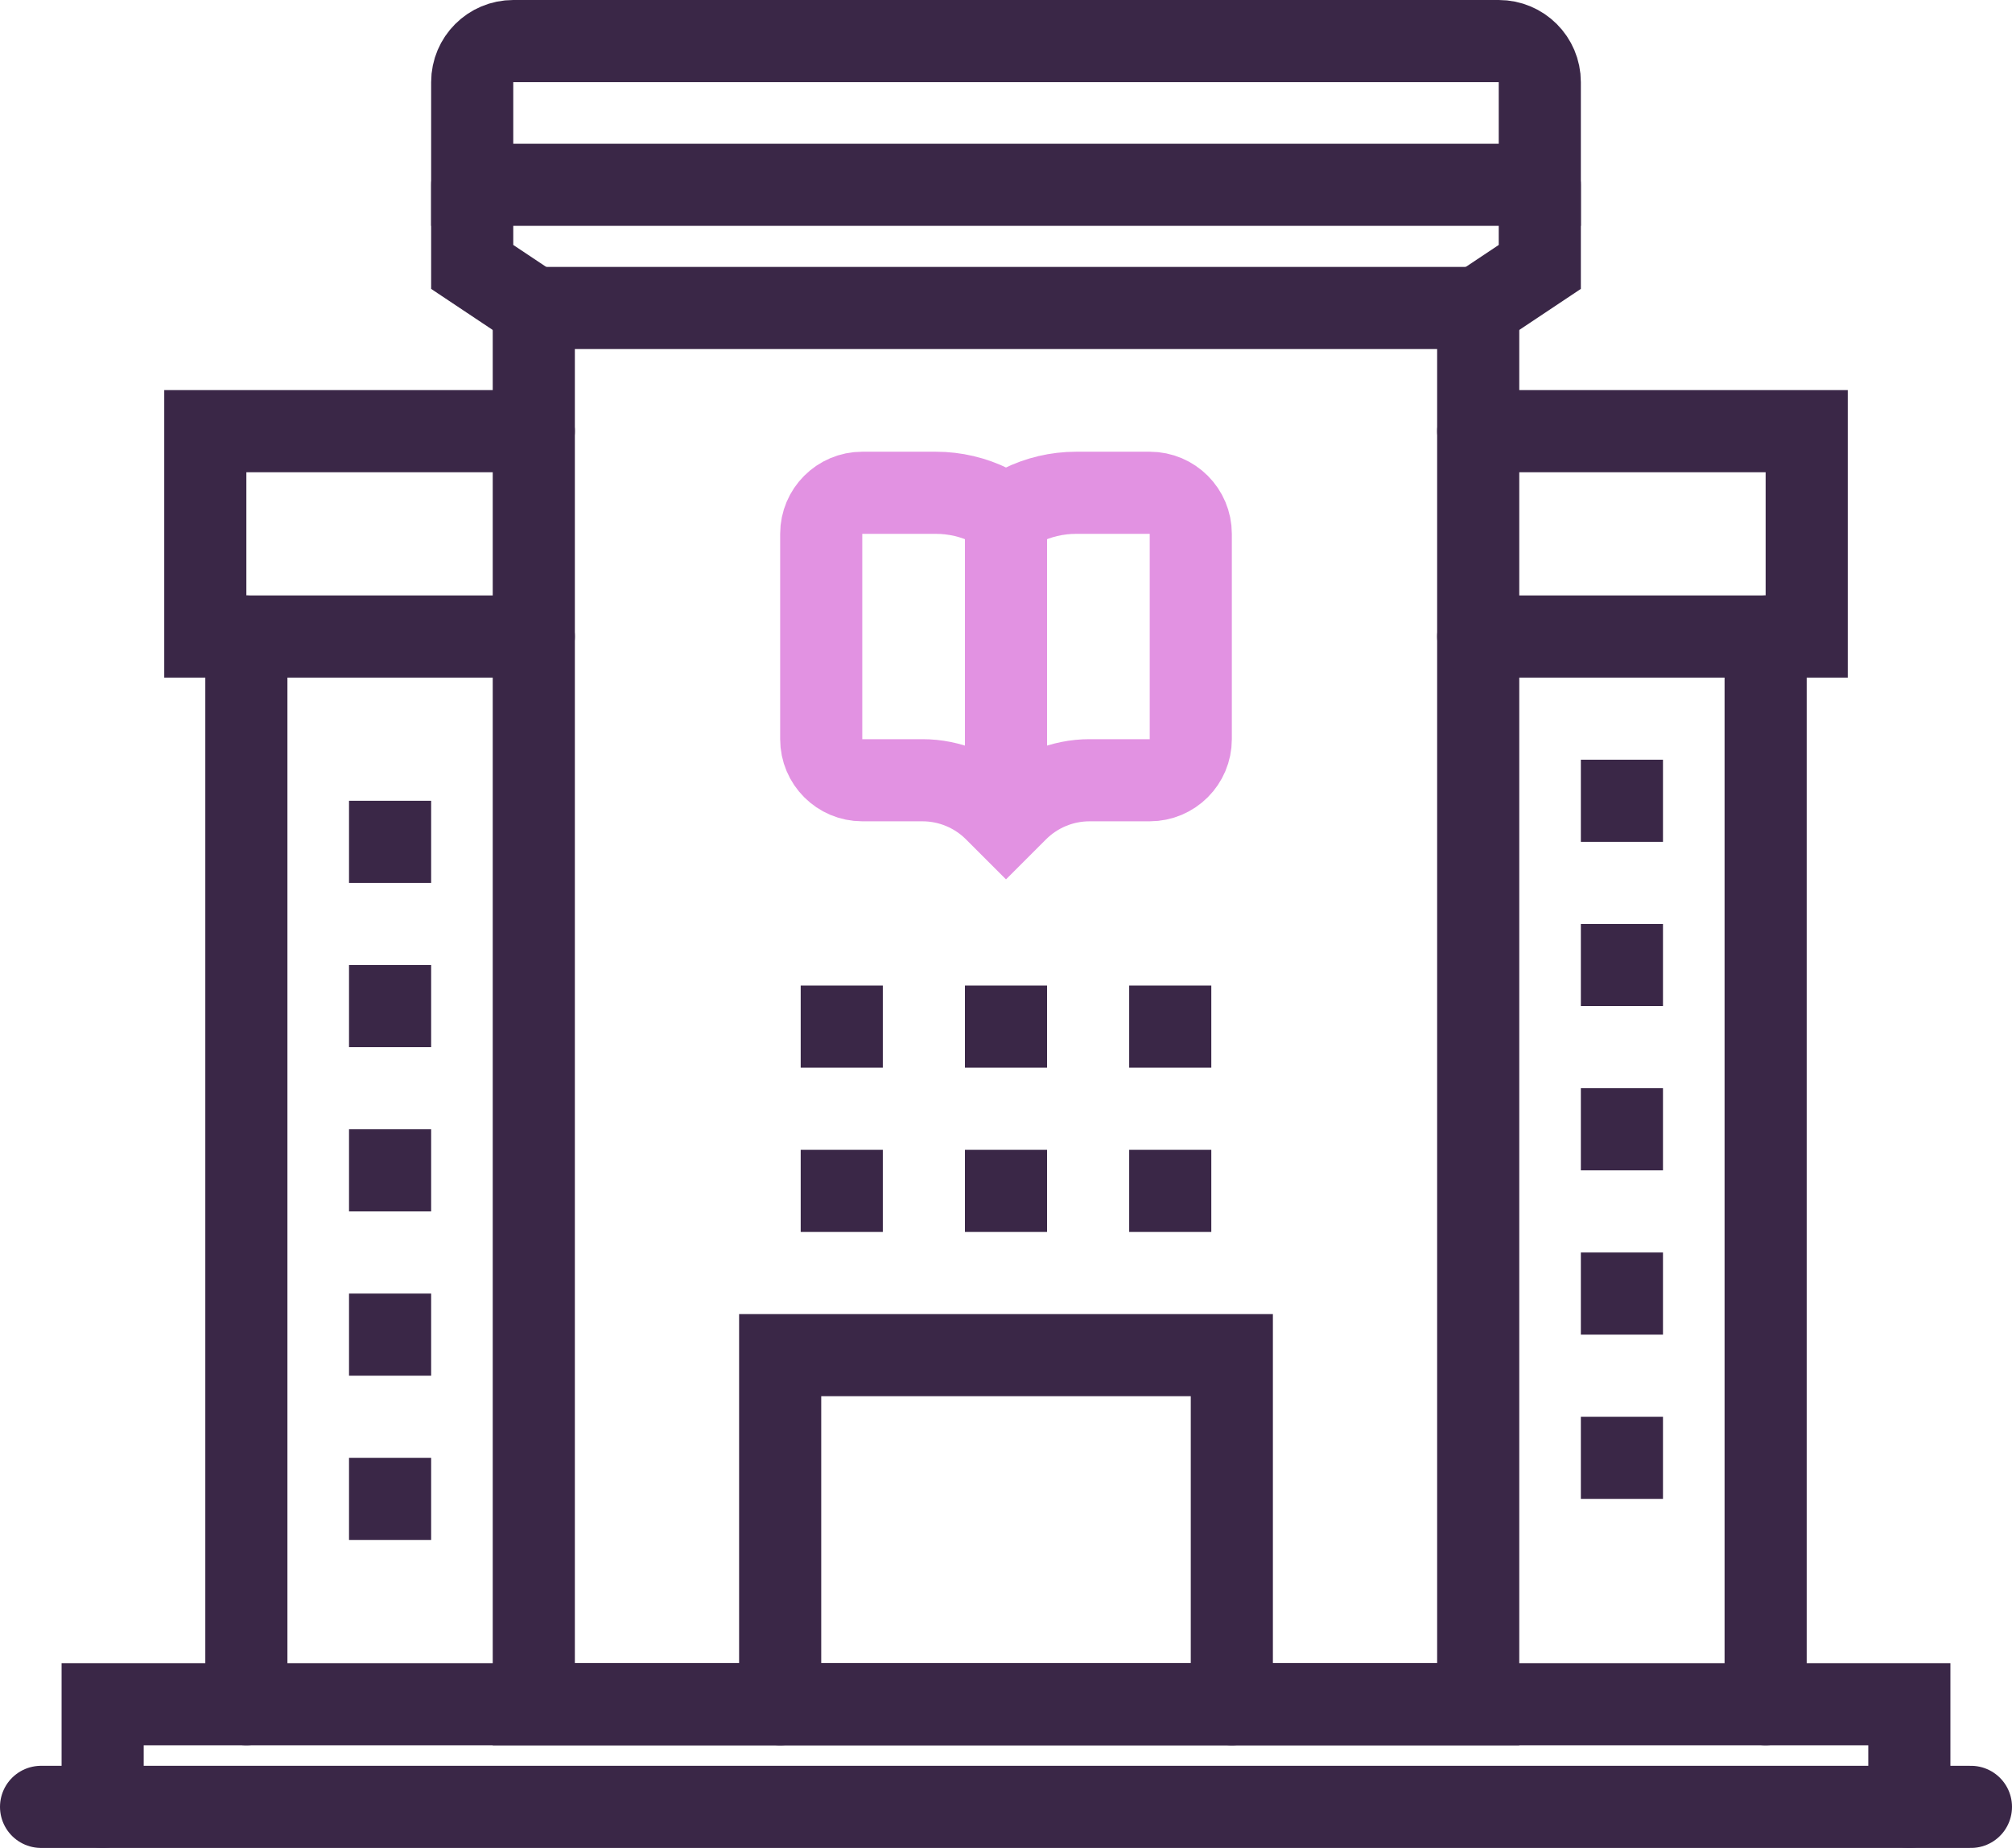
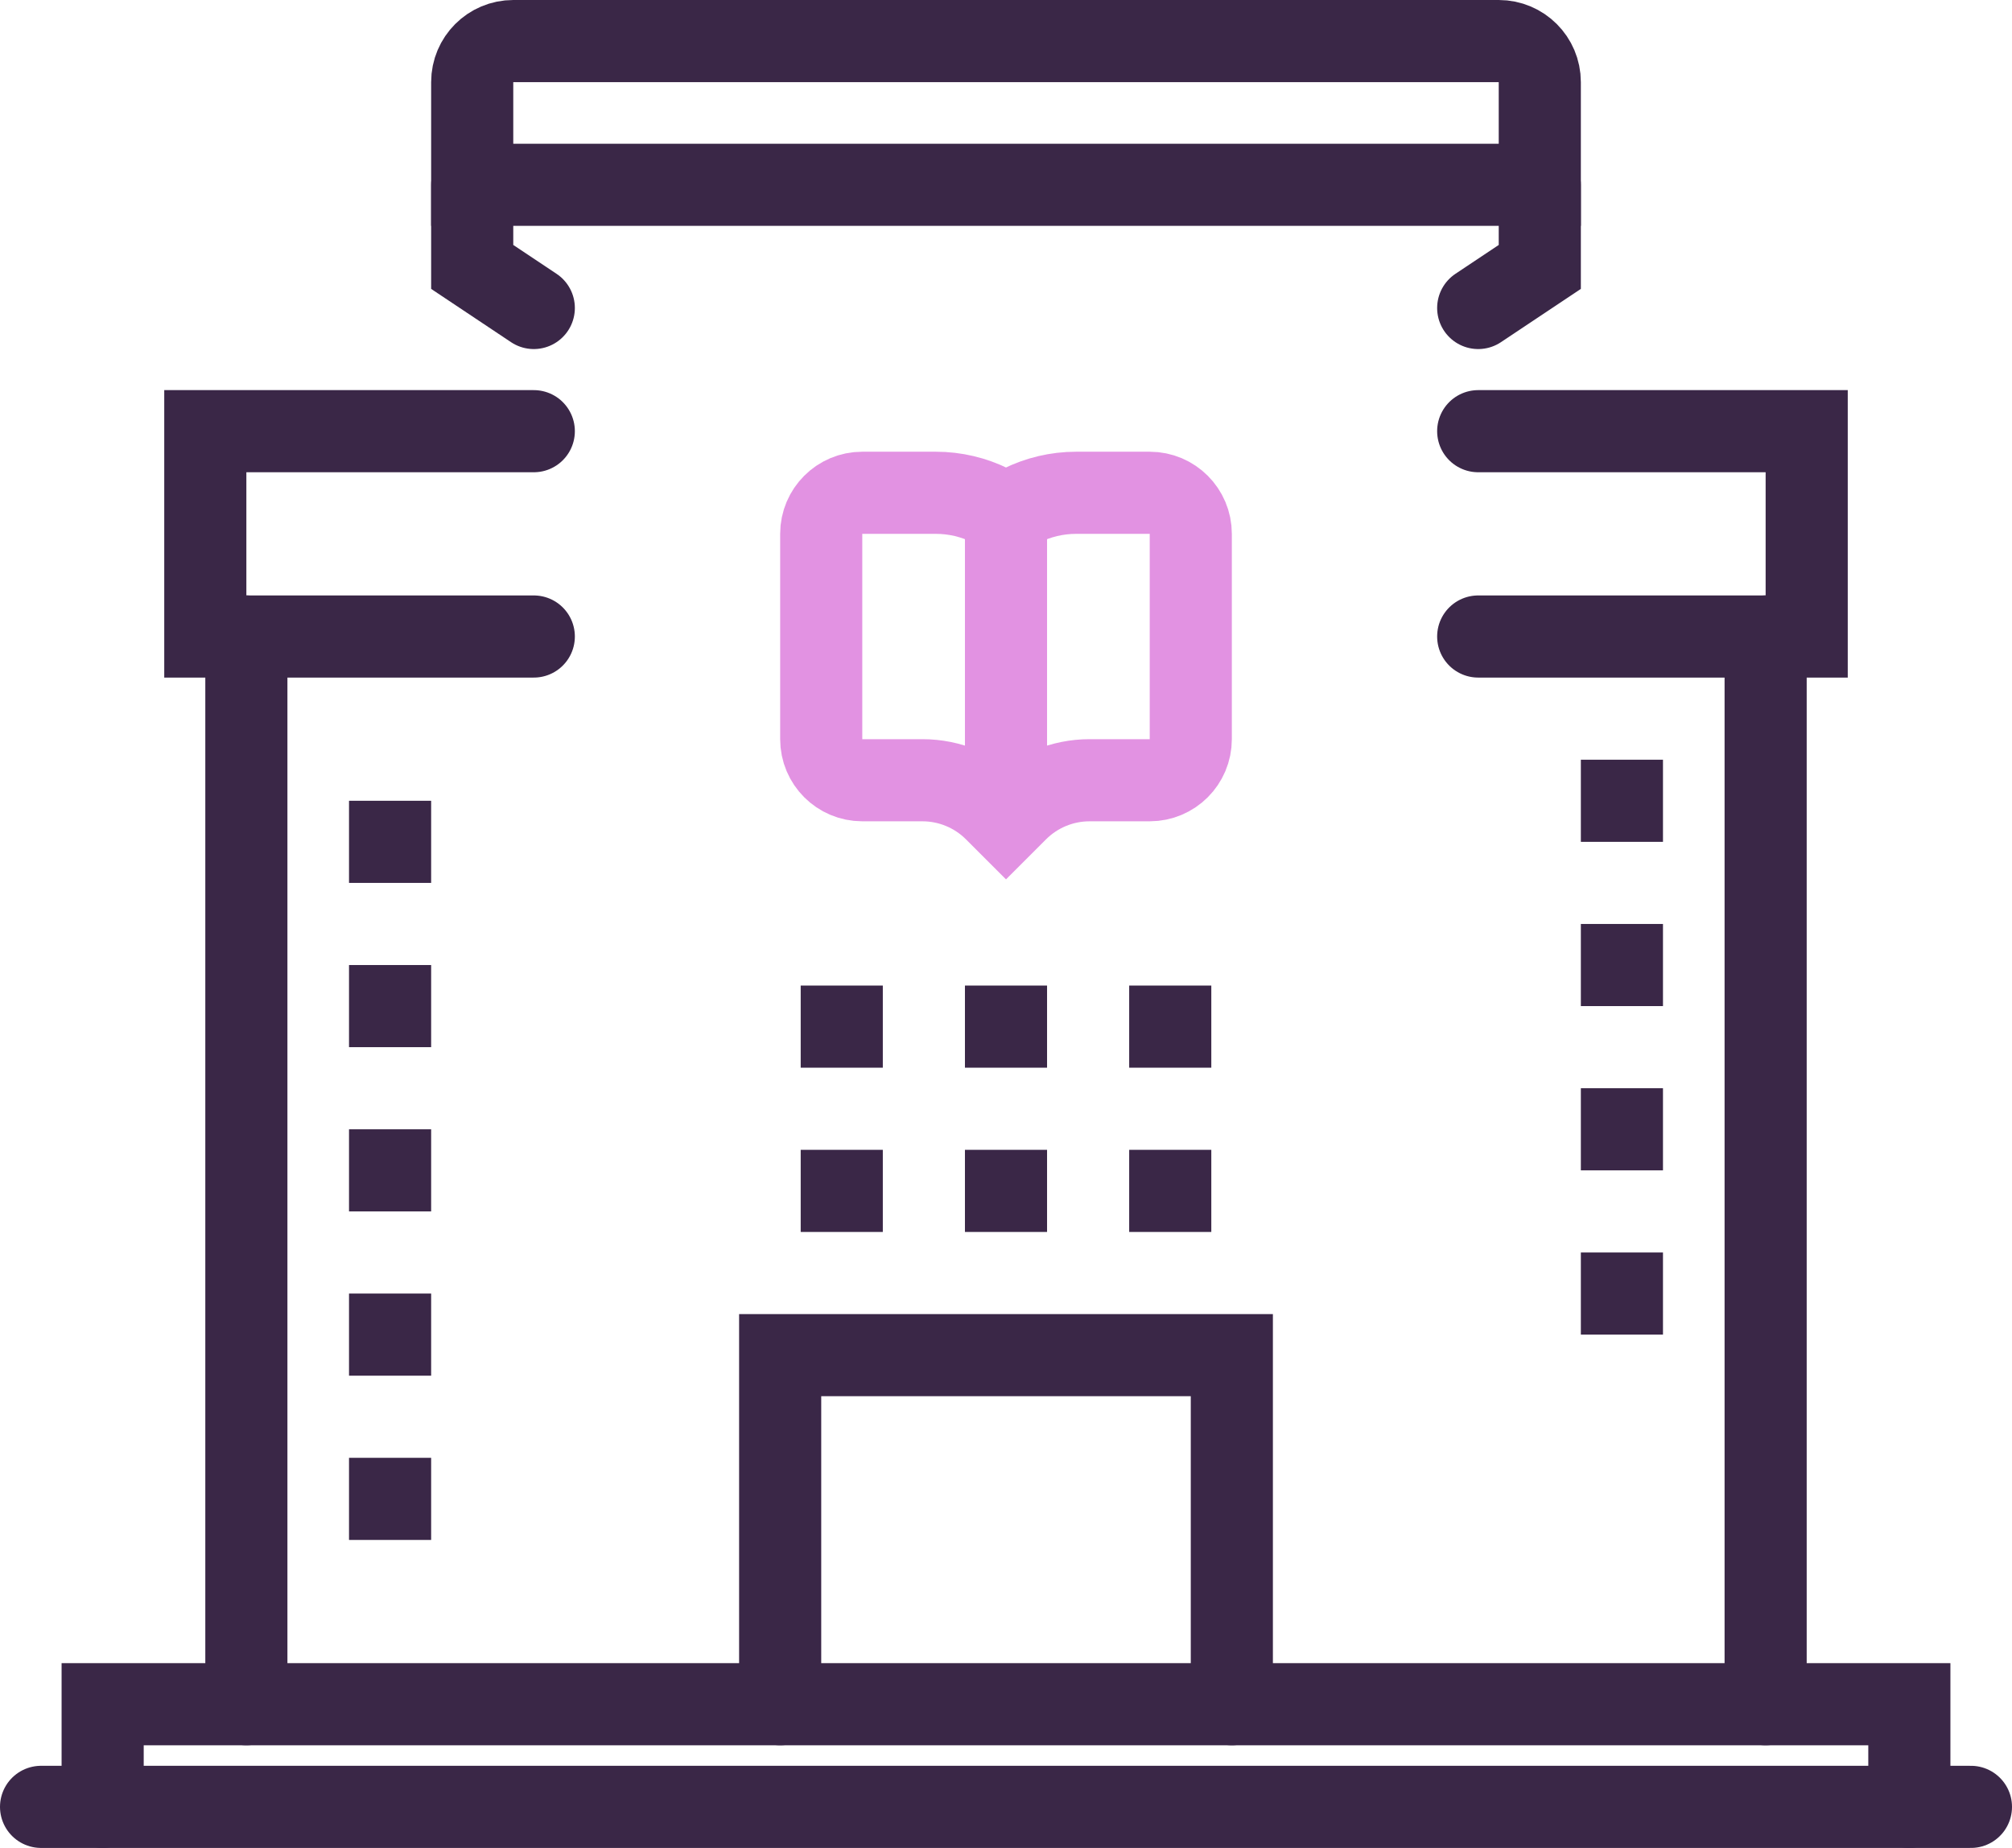
<svg xmlns="http://www.w3.org/2000/svg" width="98" height="90" viewBox="0 0 98 90" fill="none">
  <path d="M2 88H96" stroke="#3A2747" stroke-width="4" stroke-linecap="round" />
  <path d="M5 88V83H93V88" stroke="#3A2747" stroke-width="4" stroke-linecap="round" />
  <path d="M38 83V66H60V83" stroke="#3A2747" stroke-width="4" stroke-linecap="round" />
  <path d="M23 4C23 2.895 23.895 2 25 2H73C74.105 2 75 2.895 75 4V9H23V4Z" stroke="#3A2747" stroke-width="4" />
-   <path d="M26 15H72V83H26V15Z" stroke="#3A2747" stroke-width="4" />
  <path d="M23 9V13L26 15" stroke="#3A2747" stroke-width="4" stroke-linecap="round" />
  <path d="M75 9V13L72 15" stroke="#3A2747" stroke-width="4" stroke-linecap="round" />
  <path d="M72 21H88V31H72" stroke="#3A2747" stroke-width="4" stroke-linecap="round" />
  <path d="M86 31V83" stroke="#3A2747" stroke-width="4" stroke-linecap="round" />
  <path d="M26 21H10V31H26" stroke="#3A2747" stroke-width="4" stroke-linecap="round" />
  <path d="M12 31V83" stroke="#3A2747" stroke-width="4" stroke-linecap="round" />
  <path d="M40 26C40 24.895 40.895 24 42 24H45.584C46.515 24 47.434 24.217 48.267 24.633L49 25L49.733 24.633C50.566 24.217 51.485 24 52.416 24H56C57.105 24 58 24.895 58 26V36C58 37.105 57.105 38 56 38H53.071C51.745 38 50.473 38.527 49.535 39.465L49 40L48.465 39.465C47.527 38.527 46.255 38 44.929 38H42C40.895 38 40 37.105 40 36V26Z" stroke="#E292E2" stroke-width="4" />
  <path d="M49 25V39" stroke="#E292E2" stroke-width="4" stroke-linecap="round" />
  <rect x="39" y="48" width="4" height="4" fill="#3A2747" />
  <rect x="47" y="48" width="4" height="4" fill="#3A2747" />
  <rect x="55" y="48" width="4" height="4" fill="#3A2747" />
  <rect x="77" y="37" width="4" height="4" fill="#3A2747" />
  <rect x="17" y="39" width="4" height="4" fill="#3A2747" />
  <rect x="77" y="45" width="4" height="4" fill="#3A2747" />
  <rect x="17" y="47" width="4" height="4" fill="#3A2747" />
  <rect x="77" y="53" width="4" height="4" fill="#3A2747" />
  <rect x="17" y="55" width="4" height="4" fill="#3A2747" />
  <rect x="77" y="61" width="4" height="4" fill="#3A2747" />
  <rect x="17" y="63" width="4" height="4" fill="#3A2747" />
-   <rect x="77" y="69" width="4" height="4" fill="#3A2747" />
  <rect x="17" y="71" width="4" height="4" fill="#3A2747" />
  <rect x="39" y="56" width="4" height="4" fill="#3A2747" />
  <rect x="47" y="56" width="4" height="4" fill="#3A2747" />
  <rect x="55" y="56" width="4" height="4" fill="#3A2747" />
</svg>